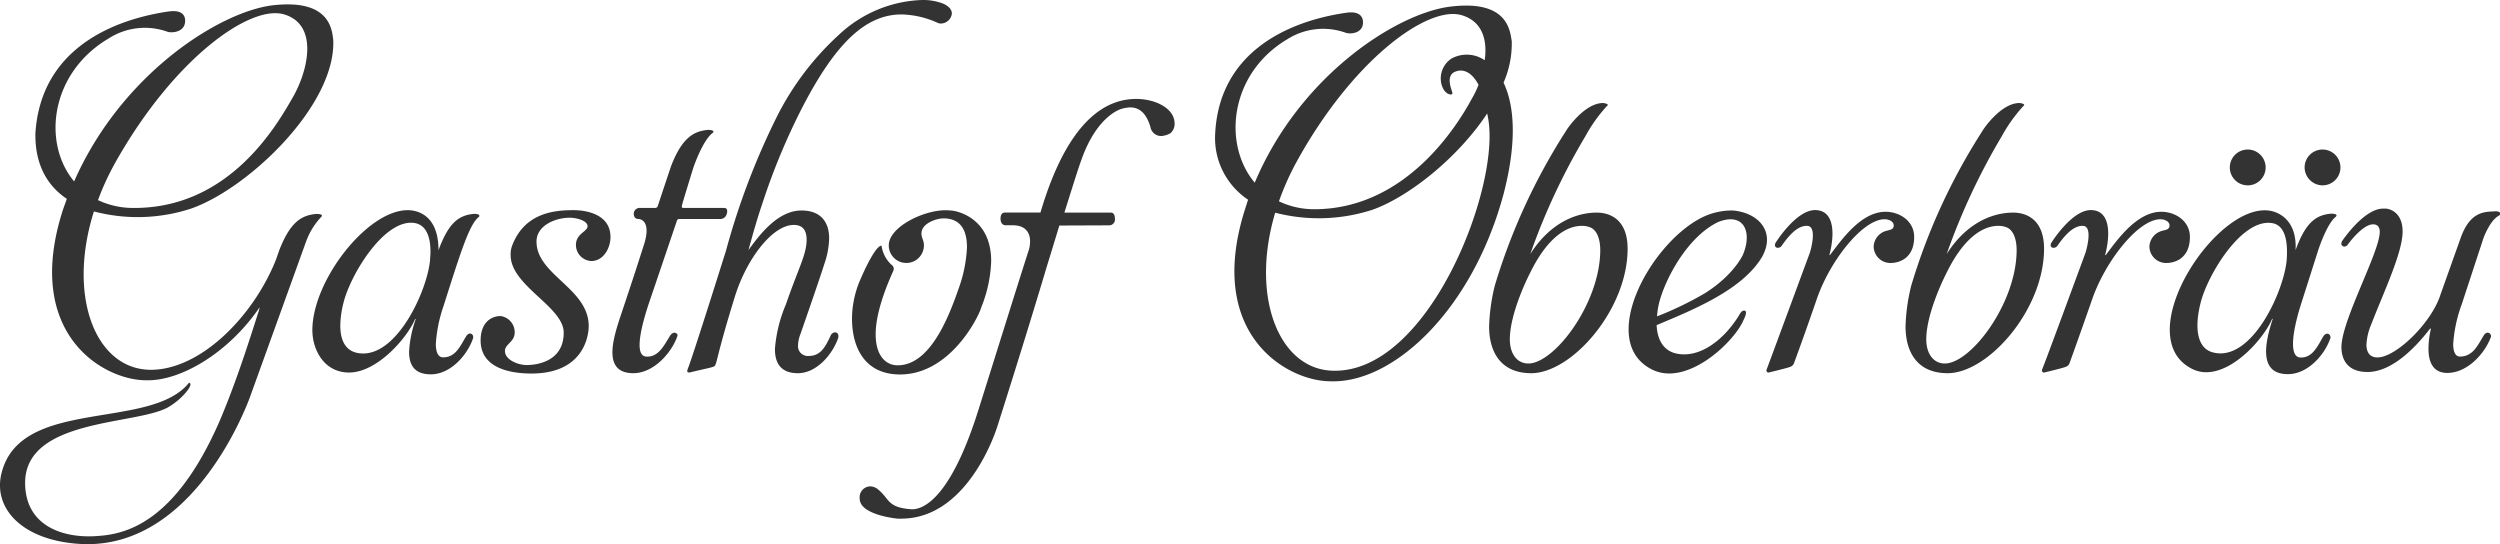
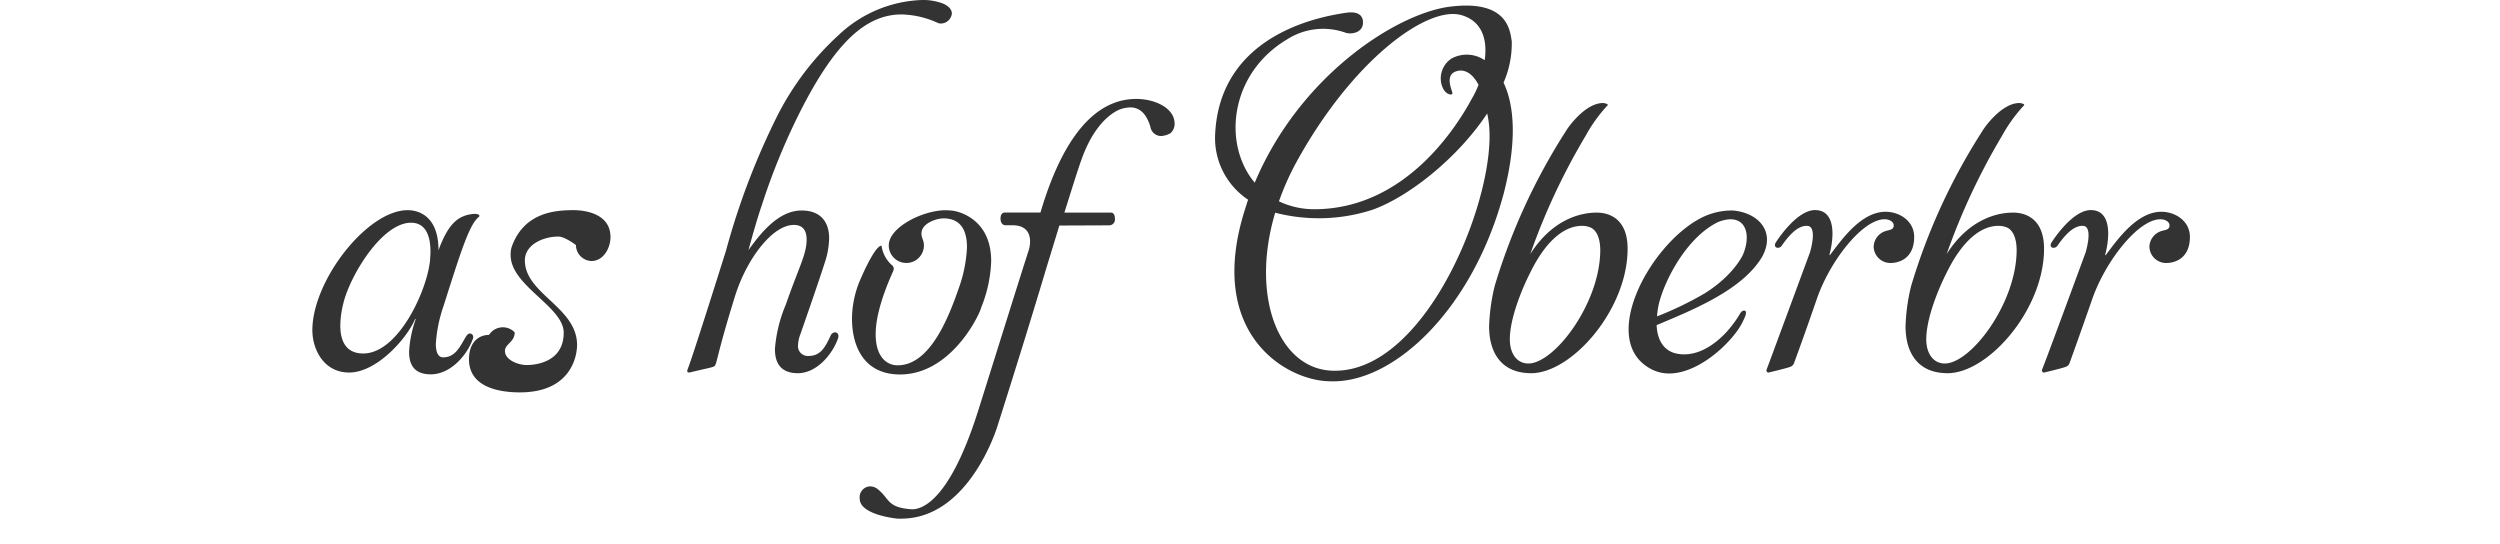
<svg xmlns="http://www.w3.org/2000/svg" viewBox="0 0 374 81.41">
  <defs>
    <style>.cls-1{fill:#333;}</style>
  </defs>
  <g id="Ebene_2" data-name="Ebene 2">
    <g id="Ebene_1-2" data-name="Ebene 1">
-       <path class="cls-1" d="M14.05,31.63c-4,12.64.19,23.5,8.32,23.69,7.47.14,15.46-7.85,18.89-16.41l.56-1.59c1.65-4.14,3.29-5.13,5.55-5.32,0,0,1.18,0,.66.48a10.66,10.66,0,0,0-2.21,3.57L37.36,59.5C36,63.12,27.82,82.57,11.65,81.35,3.24,80.74-1.08,76,.23,70.78c2.82-11.42,22.33-6.3,28.06-13.54l.14.1c.42.37-1.32,2.49-3.34,3.62C20.3,63.59,4,62.6,3.76,72.05c-.1,6.76,5.87,8.55,10.9,8.13C18.75,79.9,26.18,78.3,32.85,63c2.77-6.48,5-13.86,5.87-16.49,0,0,.05-.24.14-.57-4.55,6.72-11.75,11.09-17,10.95-6.44,0-18.47-7-12.41-25.61L10,29.75c-3-2-4.8-5.26-4.7-9.87C6.11,7.61,16.4,3.05,25.05,1.74c.66-.09,2.39-.33,2.63,1.08.23,2-1.93,2.16-2.63,1.93a10,10,0,0,0-8.79,1c-8.7,5.13-10,15.61-5.17,21.39C18.14,11.09,32.8,1.79,40.74.8c8.51-1,8.93,3.48,9.12,5.26C50.19,15.88,37,28.29,28.57,31.21A25.66,25.66,0,0,1,14.05,31.63Zm.61-1.69a12.43,12.43,0,0,0,5.45,1.17c14.29,0,21.34-12.45,23.69-16.54S47.65,3.71,42.53,2.16,26,8.79,17.29,24.25A39,39,0,0,0,14.66,29.94Z" />
      <path class="cls-1" d="M65.2,51.46c0,1.18.33,2,1.08,2,1.93,0,2.58-1.74,3.48-3.19,0,0,.23-.38.56-.38a.51.51,0,0,1,.47.52.56.56,0,0,1-.05.28C69.9,53.11,67.41,56,64.45,56c-2.54,0-3.25-1.5-3.25-3.38a17.08,17.08,0,0,1,1-4.89H62.1c-1.18,2.82-5.69,8-9.87,8-3.81,0-5.5-3.48-5.5-6.34C46.73,42,54.91,31.44,61,31.44c1.31,0,4.6.61,4.6,6,1.56-4.28,3.15-5.26,5.36-5.45,0,0,.75,0,.75.28a.19.19,0,0,1-.09.19c-1.41,1.13-2.68,5.17-5.26,13.3A21.42,21.42,0,0,0,65.2,51.46Zm-.8-13.77c0-2.87-1-4.37-2.91-4.37-4.37,0-9.12,7.94-10.11,12a14.33,14.33,0,0,0-.47,3.38c0,2.4.9,4.18,3.43,4.18,5.27,0,9.59-9.49,10-14C64.35,38.44,64.4,38.07,64.4,37.69Z" />
-       <path class="cls-1" d="M91.33,35.48c0,1.55-1,3.57-2.87,3.57a2.41,2.41,0,0,1-2.3-2.39c0-1.74,1.74-2,1.74-2.82s-1.65-1.27-2.64-1.27c-2.2,0-5,1.17-5,3.57,0,5,7.81,7,7.81,12.64,0,1.6-.85,7.1-8.56,7.1-3.57,0-7.61-1-7.61-4.94,0-2.67,1.55-3.66,3-3.66A2.45,2.45,0,0,1,77,49.72c0,1.46-1.46,1.74-1.46,2.78,0,1.36,2,2.11,3.24,2.11,1.84,0,5.55-.7,5.55-4.84,0-3.9-7.94-7-7.94-11.61a3.69,3.69,0,0,1,.28-1.55c1.93-4.89,6.49-5.17,9.16-5.17C86.81,31.44,91.33,31.63,91.33,35.48Z" />
-       <path class="cls-1" d="M97,45.59c-1.41,4.32-1.93,7.66-.33,7.75,1.88.14,2.72-1.78,3.62-3.19,0,0,.37-.52.8-.33s.23.47.14.75c-.94,2.4-3.53,5.26-6.49,5.26-4.65,0-3-5.17-2-8.27.47-1.41,2-5.92,3.47-10.57,1.42-4.05-.51-4.23-.7-4.23-.52,0-.7-.38-.7-.8a.88.88,0,0,1,1-.85h2.21a.4.4,0,0,0,.38-.28c1.12-3.38,2-6,2-6,1.64-4.23,3.38-5.22,5.54-5.4,0,0,1.18,0,.66.47-1.5,1.12-2.87,5.17-2.87,5.17S102,30.64,102,30.83s.05.28.19.28h6.16c.47,0,.51.47.37.89a1,1,0,0,1-1.08.76h-6a.36.36,0,0,0-.38.28Z" />
+       <path class="cls-1" d="M91.33,35.48c0,1.55-1,3.57-2.87,3.57a2.41,2.41,0,0,1-2.3-2.39s-1.65-1.27-2.64-1.27c-2.2,0-5,1.17-5,3.57,0,5,7.81,7,7.81,12.64,0,1.6-.85,7.1-8.56,7.1-3.57,0-7.61-1-7.61-4.94,0-2.67,1.55-3.66,3-3.66A2.45,2.45,0,0,1,77,49.72c0,1.46-1.46,1.74-1.46,2.78,0,1.36,2,2.11,3.24,2.11,1.84,0,5.55-.7,5.55-4.84,0-3.9-7.94-7-7.94-11.61a3.69,3.69,0,0,1,.28-1.55c1.93-4.89,6.49-5.17,9.16-5.17C86.81,31.44,91.33,31.63,91.33,35.48Z" />
      <path class="cls-1" d="M102.88,55.22c.8-2,5.59-17.29,5.73-17.72a108.82,108.82,0,0,1,7.62-20.06,42.24,42.24,0,0,1,9.21-12.18A19.07,19.07,0,0,1,137.94,0a8.35,8.35,0,0,1,3.1.52c1,.42,1.36,1,1.36,1.5a1.68,1.68,0,0,1-1.64,1.5,1.2,1.2,0,0,1-.57-.14,13.68,13.68,0,0,0-5.31-1.22c-5.31,0-9.77,4.18-14.71,13.63a97.86,97.86,0,0,0-6.2,14.9c-.28.8-.94,2.82-2,6.72,1.64-2.26,4.37-5.92,7.94-5.92,3.19,0,4.13,2.11,4.13,4.13a12.33,12.33,0,0,1-.7,3.81c-.89,2.82-3.62,10.62-3.62,10.62a4.75,4.75,0,0,0-.33,1.55A1.47,1.47,0,0,0,121,53.25c1.93,0,2.59-1.65,3.34-3.2a.79.79,0,0,1,.56-.33.5.5,0,0,1,.52.57v.18c-.75,2.35-3.15,5.36-6.06,5.36-2.63,0-3.43-1.6-3.43-3.62a21.19,21.19,0,0,1,1.64-6.67c1.88-5.45,3.1-7.47,3.1-9.68,0-1.13-.37-2.21-1.92-2.21-3.2,0-7.1,5.12-8.84,10.81-3.38,10.9-2.44,10.15-3.43,10.48-.47.14-2.44.56-3.15.75C102.93,55.79,102.69,55.69,102.88,55.22Z" />
      <path class="cls-1" d="M142.59,31.53s5.69.71,5.69,7.52a20.1,20.1,0,0,1-1.46,6.87c-.42,1.55-4.7,10.1-12.17,10.1-5.26,0-7.19-4-7.19-8.37a14.83,14.83,0,0,1,.94-5.07c-.05.05,2.35-5.83,3.48-5.83a4.72,4.72,0,0,0,1.5,2.87.73.73,0,0,1,.33.61,1.51,1.51,0,0,1-.09.33C131.74,44.74,131,47.8,131,50c0,3.33,1.6,4.65,3.29,4.65,4.79,0,7.57-7,9.12-11.47A20.87,20.87,0,0,0,144.66,37c0-2.35-.8-4.33-3.52-4.33-1,0-3.29.71-3.29,2.26,0,.7.37,1,.37,1.78a2.63,2.63,0,1,1-5.26,0c0-2.72,5.12-5.26,8.51-5.26A10.56,10.56,0,0,1,142.59,31.53Z" />
      <path class="cls-1" d="M158.48,33.74l-2,6.54c-3.15,10.57-7.24,23.4-7.24,23.4s-4.14,13.91-14.43,13.91h-.52s-5.68-.51-5.68-3a1.63,1.63,0,0,1,1.6-1.83,1.91,1.91,0,0,1,1.22.52c1.69,1.41,1.31,2.67,5,2.91,1.08,0,5.36-.52,9.82-14.48,2.68-8.5,5.69-18.18,7.71-24.48a4.87,4.87,0,0,0,.14-1.13c0-1-.42-2.4-2.63-2.4h-1.08s-.71,0-.71-1,.66-.9.76-.9h5.21c2-6.76,6.11-17,14.34-17,2.72,0,5.73,1.32,5.73,3.71a1.83,1.83,0,0,1-.61,1.41,3.18,3.18,0,0,1-1.41.43,1.63,1.63,0,0,1-1.6-1.37c-.66-2.21-1.79-2.91-3-2.91a4.91,4.91,0,0,0-1.36.23s-3.52.9-5.88,7.38c-.56,1.51-1.31,3.95-2.63,8.13h7c.05,0,.56,0,.56.9a.87.87,0,0,1-.8,1Z" />
      <path class="cls-1" d="M224.93,12.36c1.6,3.34,2.07,8.74,0,16.68-4.66,17.3-16.45,28.34-25.9,28-6.44,0-18.66-6.95-12.83-25.56.19-.57.33-1.08.52-1.6A11.08,11.08,0,0,1,181.79,20C182.4,7.8,192.65,3.2,201.25,1.93c.61-.1,2.35-.33,2.63,1.08.28,2-1.88,2.16-2.59,1.88a10,10,0,0,0-8.74,1c-8.6,5.13-9.68,15.7-4.84,21.44C194.48,11.23,209,2,216.9,1c8.55-1.08,9,3.43,9.26,5.21A14.58,14.58,0,0,1,224.93,12.36Zm-2.25,5.69c-.05-.38-.14-.76-.19-1.08-4.37,6.62-11.75,12.5-17.2,14.42a26,26,0,0,1-14.52.43c-3.76,12.59.56,23.5,8.69,23.64C213.61,55.79,224.28,28.53,222.68,18.05ZM191.33,30.12a12.35,12.35,0,0,0,5.5,1.18c13.53-.14,21.15-12.45,23.36-16.54a14.61,14.61,0,0,0,1-2.07c-1.22-2.3-2.67-2.35-3.57-1.93-1.36.61-.47,2.63-.37,3s-.14.38-.14.38-1,.09-1.46-1.51a3.57,3.57,0,0,1,1.46-3.85,4.74,4.74,0,0,1,5,.23c.43-3-.33-5.78-3.38-6.72C213.61.7,202.28,9,193.87,24.39A40.57,40.57,0,0,0,191.33,30.12Z" />
      <path class="cls-1" d="M263.57,38.49c-3,4.94-10.29,7.85-15.74,10.15.09,2.07.94,3.76,2.87,4.23,3.66.85,7.37-2.21,9.54-5.83,0,0,.32-.7.79-.56s-.18,1.36-.18,1.36c-1.37,3.29-8.32,9.92-13.54,7.52-8.5-4-.61-18.8,7.24-22.79a10.08,10.08,0,0,1,4.7-1.08C263.06,31.82,265.73,34.68,263.57,38.49ZM257,33.23c-4.7,2.3-8,8.74-8.83,12.22a12,12,0,0,0-.28,1.88A50.33,50.33,0,0,0,255,43.9c4.51-2.82,5.78-5.88,5.78-5.88C262.16,34.64,260.85,31.68,257,33.23Z" />
      <path class="cls-1" d="M273.67,38.16h.09c1.65-2.16,4.61-6.48,8.32-6.48,2.07,0,4.28,1.36,4.28,3.76,0,3.8-3.1,3.9-3.43,3.9a2.5,2.5,0,0,1-2.63-2.45,2.53,2.53,0,0,1,1.88-2.35c.42-.14,1.12-.14,1.12-.8s-.8-.94-1.36-.94c-3.29,0-8.18,6.21-10.15,11.94s-3.39,9.54-3.39,9.54a.92.92,0,0,1-.61.61c-.47.19-3.24.85-3.24.85a.33.33,0,0,1-.28-.42c.14-.33,6.49-17.53,6.49-17.53s1.22-3.91-.38-4-3,1.79-3.86,3a.66.66,0,0,1-.79.23c-.38-.23-.1-.7-.1-.7s3.1-5,6-4.89C274.75,31.53,274.33,35.76,273.67,38.16Z" />
      <path class="cls-1" d="M314.92,38.16h.1c1.64-2.16,4.6-6.48,8.32-6.48,2.06,0,4.27,1.36,4.27,3.76,0,3.8-3.1,3.9-3.43,3.9a2.5,2.5,0,0,1-2.63-2.45,2.55,2.55,0,0,1,1.88-2.35c.42-.14,1.13-.14,1.13-.8s-.8-.94-1.36-.94C319.91,32.8,315,39,313,44.74s-3.38,9.54-3.38,9.54a.92.92,0,0,1-.61.61c-.47.19-3.24.85-3.24.85a.33.33,0,0,1-.29-.42C305.67,55,312,37.79,312,37.79s1.22-3.91-.37-4-3,1.79-3.86,3a.67.67,0,0,1-.8.23c-.37-.23-.09-.7-.09-.7s3.1-5,6-4.89C316,31.53,315.58,35.76,314.92,38.16Z" />
-       <path class="cls-1" d="M344.16,45.73c-1.32,4.27-1.65,7.66-.05,7.75,1.88.1,2.63-1.78,3.48-3.19,0,0,.33-.52.75-.33a.56.56,0,0,1,.24.75c-.85,2.4-3.34,5.26-6.3,5.26C337.63,56,339,50.8,340,47.7h-.09c-1.36,3.29-7.33,9.87-12,7.47-9.73-4.93,4.32-26.08,12.31-23.49,1.41.47,3.39,1.88,3.2,5.73,1.55-4.28,3.15-5.26,5.35-5.45,0,0,1.13,0,.66.47-1.41,1.13-2.68,5.17-2.68,5.17Zm-4.32-12.36c-4.52-.66-9.59,7.75-10.63,11.94-.84,3.28-.75,6.76,1.88,7.42,5.74,1.46,10.58-9.07,11-13.86C342.33,35.58,341.62,33.6,339.84,33.37Zm-6.26-8.32a2.68,2.68,0,0,1,5.36,0,2.68,2.68,0,0,1-5.36,0Zm11.19,0a2.68,2.68,0,1,1,2.68,2.68A2.71,2.71,0,0,1,344.77,25.05Z" />
-       <path class="cls-1" d="M374,32.05a.24.24,0,0,1-.14.19c-1.41.75-2.35,3.43-2.35,3.43l-3.24,9.87A21,21,0,0,0,367,51.46c0,1.08.28,1.88,1,1.88,2,0,2.68-1.74,3.62-3.24,0,0,.23-.33.51-.33a.51.51,0,0,1,.52.47.56.56,0,0,1-.05.28c-.94,2.45-3.52,5.27-6.48,5.27-2.12,0-2.82-1.6-2.82-3.62a13.32,13.32,0,0,1,.37-3h-.14c-1.69,2.2-5.4,6.48-9.35,6.48-3,0-3.9-1.88-3.9-3.71,0-4,5.73-14.24,5.73-17.25,0-.66-.28-1.13-1-1.13-1.6,0-3.76,3-3.76,3a.67.67,0,0,1-.52.33.46.46,0,0,1-.47-.42,1,1,0,0,1,.1-.38s3.24-4.88,6.15-4.88c.14,0,.28,0,.43,0s2.49.24,2.49,3.43-2.92,9.26-4.7,13.91a8.79,8.79,0,0,0-.71,3c0,1,.38,1.92,1.65,1.92,2.77,0,8.13-5.21,9.44-9.44l3-8.42c1.46-4.13,3.72-3.9,5.22-4a1.14,1.14,0,0,1,.61.14A.38.38,0,0,1,374,32.05Z" />
      <path class="cls-1" d="M240.39,15.87c.5-.35-.57-.46-.57-.46-2.62,0-5.16,3.5-5.6,4.26h0a91.32,91.32,0,0,0-10.61,23.1,29,29,0,0,0-.84,6.06c0,3.76,1.69,7,6.3,7,6.06,0,14.42-9.5,14.42-18.62,0-5.59-4.27-5.4-4.7-5.4-2.25,0-6.53.94-9.86,6.2a97.26,97.26,0,0,1,8.25-17.64A22.83,22.83,0,0,1,240.39,15.87ZM228.64,54.38c-1.69,0-2.77-1.46-2.77-3.62,0-3.2,1.88-7.66,3-9.87,3-6.16,6.11-7.1,7.76-7.1a3.08,3.08,0,0,1,1.17.19c1,.33,1.6,1.6,1.6,3.48C239.36,45.4,232.54,54.38,228.64,54.38Z" />
      <path class="cls-1" d="M302.69,15.87c.49-.35-.57-.46-.57-.46-2.62,0-5.17,3.5-5.6,4.26h0a90.64,90.64,0,0,0-10.61,23.1,28.39,28.39,0,0,0-.84,6.06c0,3.76,1.69,7,6.29,7,6.07,0,14.43-9.5,14.43-18.62,0-5.59-4.28-5.4-4.7-5.4-2.26,0-6.53.94-9.87,6.2a98.07,98.07,0,0,1,8.25-17.64A23.22,23.22,0,0,1,302.69,15.87ZM290.94,54.38c-1.69,0-2.77-1.46-2.77-3.62,0-3.2,1.88-7.66,3-9.87,3-6.16,6.11-7.1,7.75-7.1a3.17,3.17,0,0,1,1.18.19c1,.33,1.59,1.6,1.59,3.48C301.65,45.4,294.84,54.38,290.94,54.38Z" />
    </g>
  </g>
</svg>